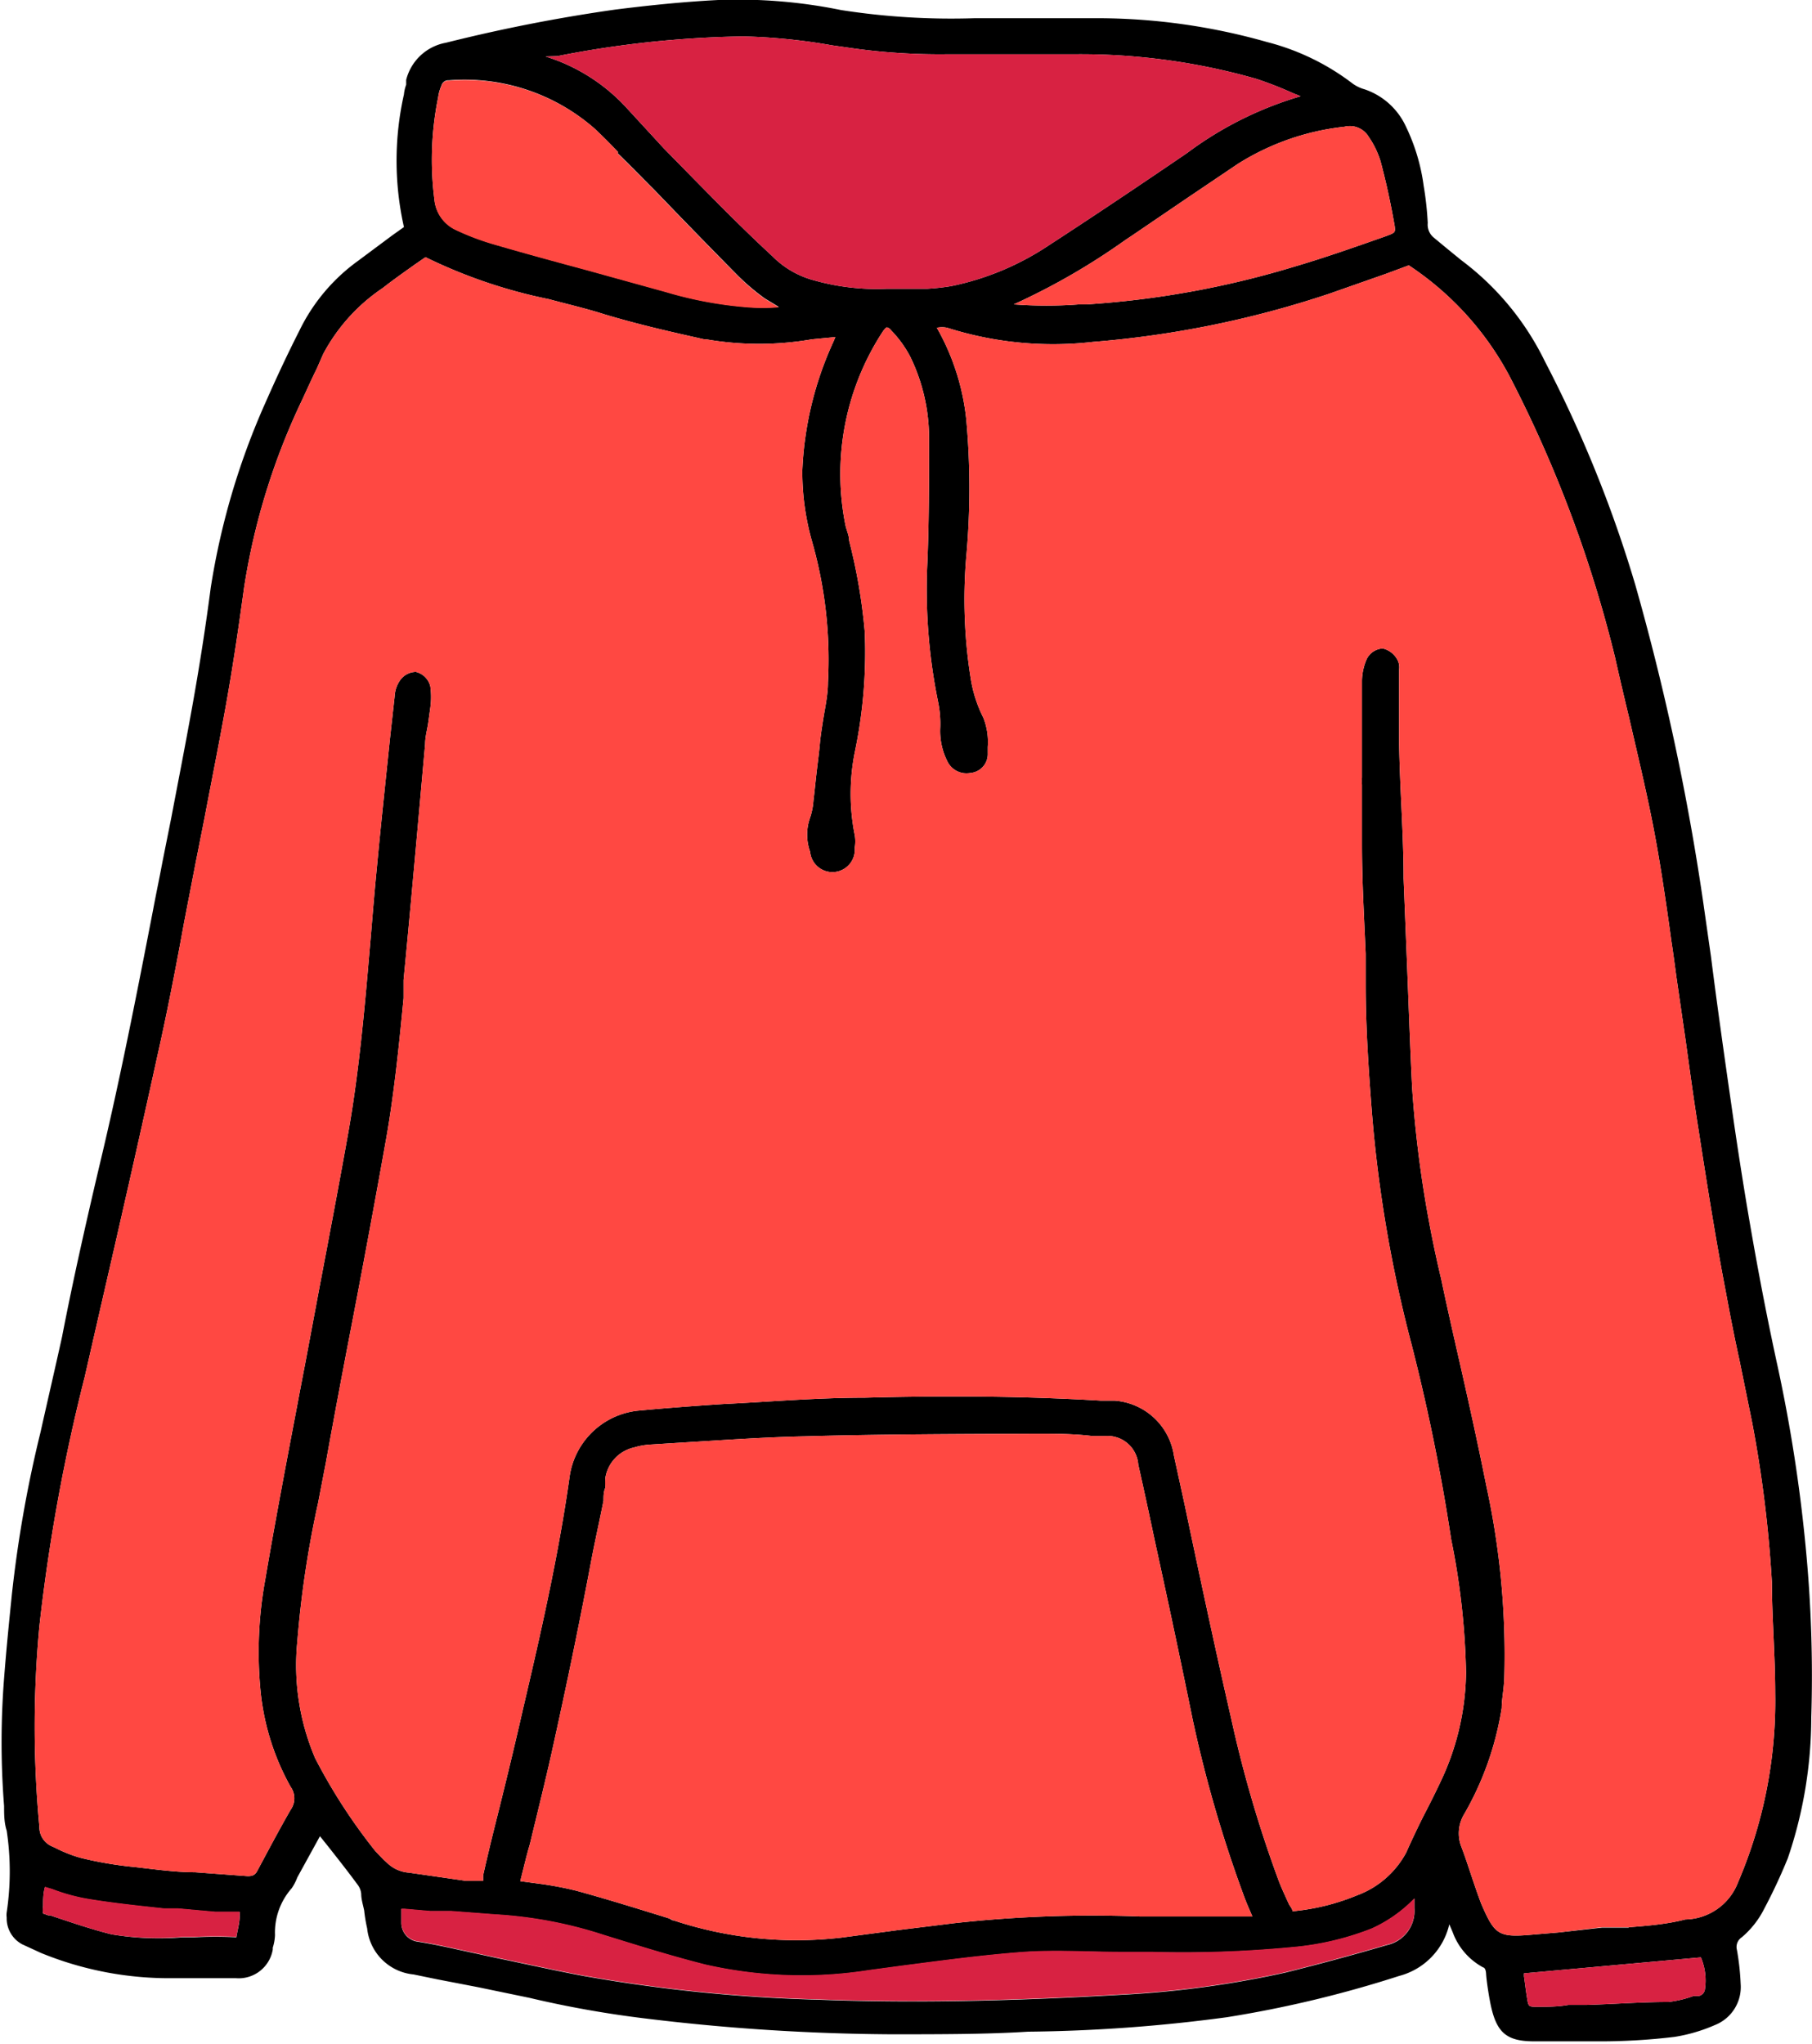
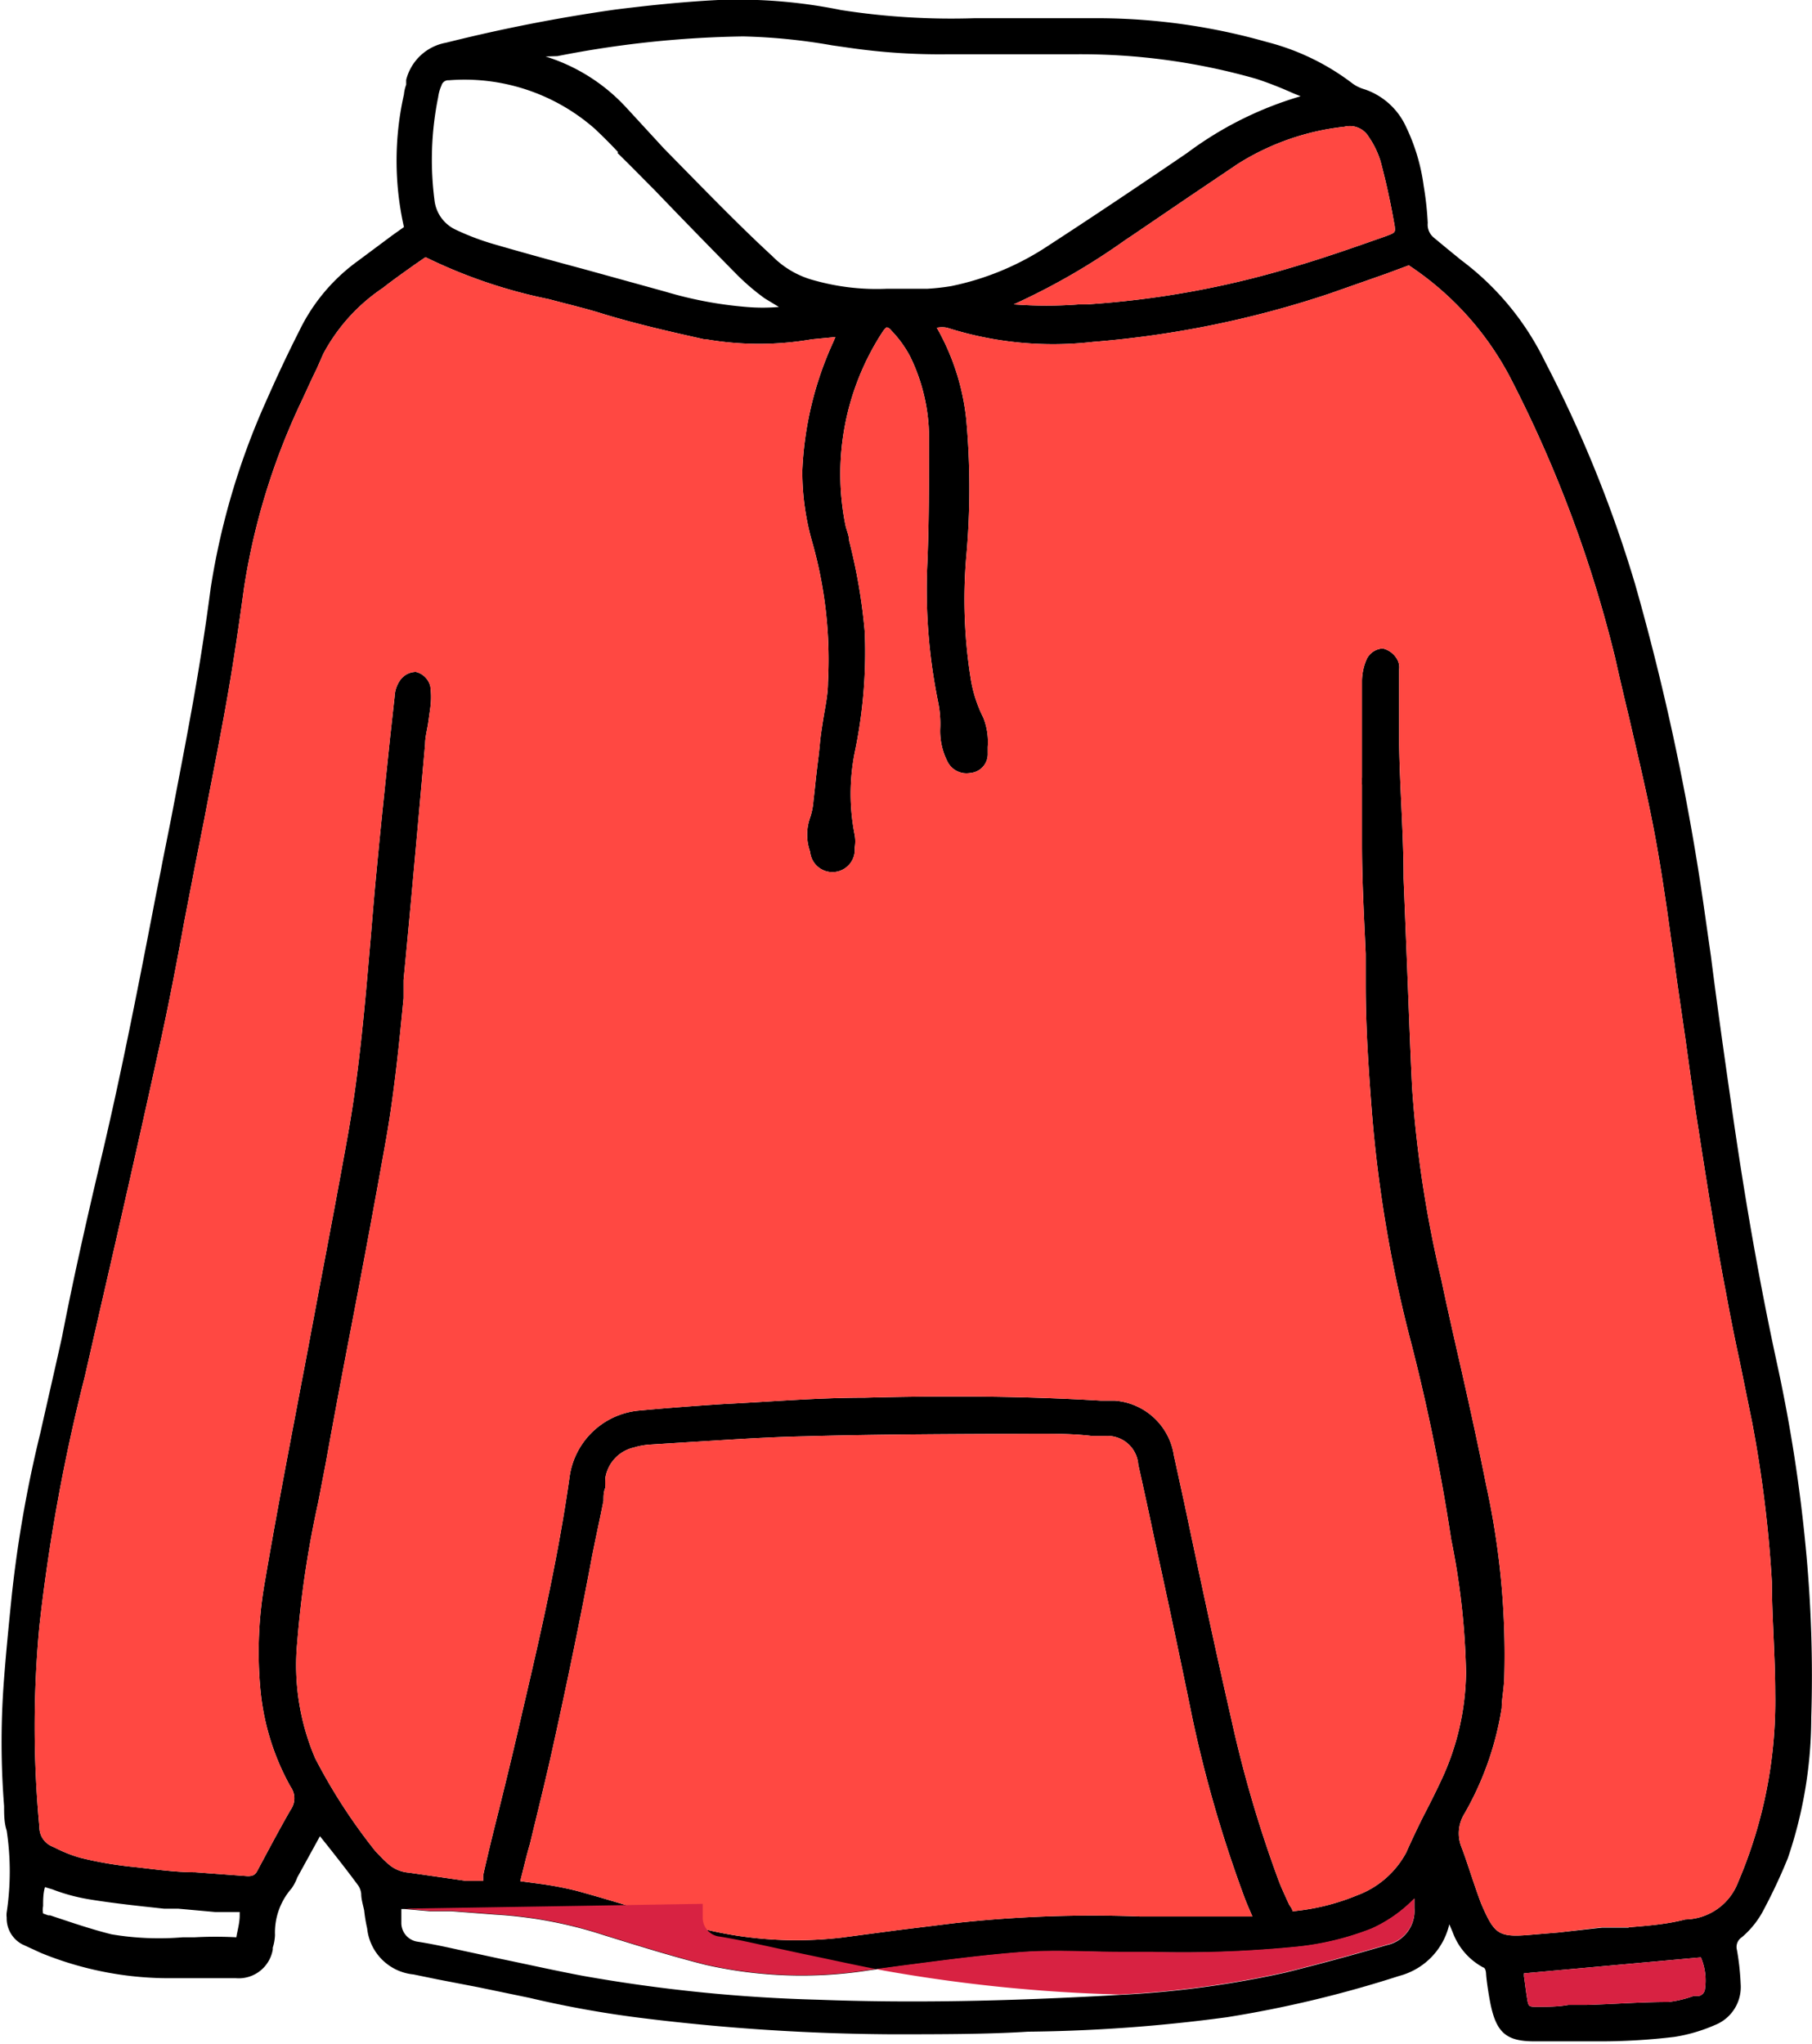
<svg xmlns="http://www.w3.org/2000/svg" id="Layer_1" data-name="Layer 1" viewBox="0 0 48.76 55">
  <defs>
    <style>.cls-1{fill:#ff4842;}.cls-2{fill:#d82242;}</style>
  </defs>
  <path d="M48.59,41.63a41.61,41.61,0,0,0-.75-4.84c-.47-2.15-.88-4.46-1.25-7.06-.19-1.32-.38-2.66-.55-4l-.21-1.47A66.14,66.14,0,0,0,44,15.72a33.92,33.92,0,0,0-2.43-6A7.49,7.49,0,0,0,39.32,7l-.38-.31-.35-.29A.45.45,0,0,1,38.42,6a8.58,8.58,0,0,0-.11-1,5.25,5.25,0,0,0-.48-1.6,1.89,1.89,0,0,0-1.12-1,1,1,0,0,1-.31-.15,6.41,6.41,0,0,0-2.31-1.12A16.73,16.73,0,0,0,29.6.49c-1.08,0-2.17,0-3.23,0h-.14a19.23,19.23,0,0,1-3.6-.22A13.87,13.87,0,0,0,19.33,0c-1,.05-2,.16-2.79.26A44.44,44.44,0,0,0,12,1.15a1.35,1.35,0,0,0-1.07,1l0,.13a1,1,0,0,0-.06.26,8.12,8.12,0,0,0,0,3.57l-.31.22-.94.7A5,5,0,0,0,8.06,8.89c-.36.71-.65,1.34-.91,1.93a19.63,19.63,0,0,0-1.48,5c-.13,1-.3,2.1-.5,3.21S4.8,21,4.61,22l-.24,1.2c-.08.43-.17.85-.25,1.28-.44,2.27-.9,4.62-1.45,6.91-.36,1.53-.71,3.08-1,4.58-.19.86-.39,1.72-.58,2.57a33.3,33.3,0,0,0-.77,4.36c-.09.88-.16,1.6-.21,2.26a21.94,21.94,0,0,0,0,3.44c0,.22,0,.44.07.66a7.38,7.38,0,0,1,0,2.2.53.53,0,0,0,0,.14.79.79,0,0,0,.42.72l.5.23a9.1,9.1,0,0,0,3.59.68l.92,0,.73,0h0a.93.93,0,0,0,1-.77l0-.05a1.28,1.28,0,0,0,.06-.34,1.8,1.8,0,0,1,.45-1.26A1.33,1.33,0,0,0,8,50.52l.06-.11.55-1,0,0,.24.3c.26.33.52.66.77,1a.48.48,0,0,1,.1.25c0,.15.05.3.08.45a4,4,0,0,0,.08.48,1.39,1.39,0,0,0,1.25,1.24l.63.13,1.09.21,1.4.29a28.32,28.32,0,0,0,3.08.55,56.84,56.84,0,0,0,6.64.43c1.32,0,2.6,0,3.69-.07a43,43,0,0,0,5.36-.39,30.89,30.89,0,0,0,4.63-1.11A1.87,1.87,0,0,0,39,51.78l.09.21a1.76,1.76,0,0,0,.82.95s.07,0,.08.17.06.52.12.82c.16.77.43,1,1.18,1,.54,0,1.09,0,1.65,0a16.85,16.85,0,0,0,2.12-.12,4.42,4.42,0,0,0,1.09-.32,1.1,1.1,0,0,0,.69-1.11,6.79,6.79,0,0,0-.1-.91.31.31,0,0,1,.13-.34,2.43,2.43,0,0,0,.6-.76A14.82,14.82,0,0,0,48.11,50a11.77,11.77,0,0,0,.63-3.78A35.87,35.87,0,0,0,48.59,41.63ZM41.37,54c-.24,0-.24,0-.28-.25s-.05-.37-.08-.57v-.08l4.76-.43a1.6,1.6,0,0,1,.11.85.21.21,0,0,1-.17.19l-.14,0a3,3,0,0,1-.67.16c-.74,0-1.5.06-2.23.08H42.2C41.93,54,41.64,54,41.37,54Zm2.46-2.13-.72,0L41.94,52l-.72.06c-.9.08-1,0-1.36-.83-.11-.29-.21-.59-.31-.89s-.14-.42-.22-.63a1,1,0,0,1,.08-.91,8.29,8.29,0,0,0,1-2.84c0-.24.06-.5.07-.82A21.31,21.31,0,0,0,40,40c-.25-1.25-.53-2.51-.81-3.73-.14-.62-.28-1.24-.41-1.86A31.32,31.32,0,0,1,38,29.28c-.06-1.21-.1-2.44-.15-3.64l-.08-2c0-1.19-.1-2.41-.12-3.61,0-.46,0-.92,0-1.37l0-.65v0a.43.43,0,0,0-.06-.28.6.6,0,0,0-.38-.28h0a.51.51,0,0,0-.43.28,1.52,1.52,0,0,0-.13.58c0,.74,0,1.49,0,2.21v.4a1.36,1.36,0,0,0,0,.2s0,.09,0,.14c0,.49,0,1,0,1.47,0,1,.06,2,.1,2.93l0,.85c0,1.14.08,2.31.17,3.46a35.7,35.7,0,0,0,1.06,6.19,53.32,53.32,0,0,1,1.07,5.26A19.8,19.8,0,0,1,39.45,45a7,7,0,0,1-.66,2.89c-.14.3-.29.6-.44.89s-.35.71-.51,1.07A2.47,2.47,0,0,1,36.52,51a6,6,0,0,1-1.74.43c0-.06-.06-.13-.09-.18-.1-.22-.2-.43-.28-.64a32.84,32.84,0,0,1-1.28-4.37c-.44-1.92-.86-3.89-1.26-5.79l-.28-1.28A1.74,1.74,0,0,0,30,37.69h0l-.37,0c-2-.12-4.08-.14-6.36-.08-1.29,0-2.56.11-3.79.17-.79.05-1.57.11-2.32.18a2.08,2.08,0,0,0-1.83,1.76c-.3,2.14-.78,4.23-1.25,6.24-.25,1.1-.52,2.21-.79,3.28-.1.41-.2.82-.29,1.23,0,0,0,.09,0,.14l-.47,0L11,50.39a.93.93,0,0,1-.59-.27l-.08-.07-.23-.24a15.12,15.12,0,0,1-1.62-2.5A6.38,6.38,0,0,1,8,44.18a27.42,27.42,0,0,1,.56-3.74l.21-1.09c.2-1.11.41-2.23.62-3.32.34-1.76.68-3.58,1-5.38.22-1.25.35-2.55.47-3.79l0-.49c.13-1.33.25-2.67.37-4l.21-2.35c0-.18.05-.36.08-.55l.06-.43a2.15,2.15,0,0,0,0-.57.53.53,0,0,0-.39-.39.53.53,0,0,0-.44.25.82.82,0,0,0-.13.41l-.12,1.08c-.12,1.16-.25,2.36-.36,3.54-.06.61-.11,1.22-.16,1.82-.15,1.75-.3,3.56-.61,5.31-.25,1.4-.52,2.82-.78,4.19l-.39,2.08c-.1.51-.19,1-.29,1.52-.26,1.37-.53,2.8-.77,4.21a10.87,10.87,0,0,0-.13,3,6.61,6.61,0,0,0,.81,2.59.53.53,0,0,1,0,.62c-.31.54-.6,1.09-.89,1.63-.06.12-.13.17-.33.15l-1.35-.1c-.54,0-1.09-.08-1.62-.14a10.05,10.05,0,0,1-1.47-.25,3.69,3.69,0,0,1-.68-.27l-.11-.05a.56.56,0,0,1-.31-.51,28.91,28.91,0,0,1,0-5.4,49.58,49.58,0,0,1,1.22-6.71l.4-1.75c.53-2.3,1.07-4.67,1.58-7,.26-1.16.49-2.36.7-3.51l.3-1.55.24-1.21c.19-1,.39-2,.57-3s.32-1.92.5-3.23a18.12,18.12,0,0,1,1.58-5.08c.12-.26.24-.53.37-.79l.18-.41A4.92,4.92,0,0,1,10.3,7.75c.28-.22.58-.43.86-.63l.29-.2a13.72,13.72,0,0,0,3.32,1.13c.48.13,1,.25,1.47.4.89.27,1.81.48,2.71.68H19a8.31,8.31,0,0,0,2.85,0l.63-.06-.06.14a9.2,9.2,0,0,0-.83,3.46,6.87,6.87,0,0,0,.27,1.93,11.58,11.58,0,0,1,.42,3.77c0,.33-.08.68-.13,1s-.07.45-.09.67-.06.52-.09.78-.05.48-.08.72a1.87,1.87,0,0,1-.09.46,1.36,1.36,0,0,0,0,.92A.59.59,0,0,0,23,22.81a1,1,0,0,0,0-.34A5.7,5.7,0,0,1,23,20.25,13.1,13.1,0,0,0,23.27,17a15.1,15.1,0,0,0-.42-2.45c0-.14-.07-.28-.1-.42a7,7,0,0,1,1-5.2c.06-.09.1-.12.11-.12s.06,0,.13.09a3,3,0,0,1,.51.71A5,5,0,0,1,25,11.8c0,1.17,0,2.35-.05,3.45a15.1,15.1,0,0,0,.29,3.62,2.92,2.92,0,0,1,.06.75,1.81,1.81,0,0,0,.2.88.57.57,0,0,0,.61.3.51.51,0,0,0,.47-.53V20.1a1.77,1.77,0,0,0-.12-.79,3.57,3.57,0,0,1-.34-1.06A13.53,13.53,0,0,1,26,15a20.26,20.26,0,0,0,0-3.73,6.31,6.31,0,0,0-.79-2.45v0a.68.68,0,0,1,.28,0,9.38,9.38,0,0,0,3.92.38A26.75,26.75,0,0,0,35.78,7.9l1.51-.53.62-.23a8.15,8.15,0,0,1,2.72,3,34,34,0,0,1,2.83,7.55c.12.54.25,1.09.38,1.63.23,1,.46,1.95.65,2.93s.35,2.08.49,3.1c.05.32.09.64.14,1L45.36,28c.11.79.22,1.61.35,2.42.23,1.48.47,3,.74,4.39.11.6.23,1.21.36,1.8l.34,1.67a33.36,33.36,0,0,1,.53,4.29c0,.9.09,2,.09,3a12.38,12.38,0,0,1-1,5.08,1.55,1.55,0,0,1-1.42,1C44.85,51.78,44.33,51.82,43.83,51.86Zm-25.72-.19L18,51.62c-.81-.25-1.64-.51-2.48-.74a9.06,9.06,0,0,0-1-.19L14,50.62h0c.09-.35.17-.7.26-1,.22-.92.46-1.87.66-2.8.36-1.63.7-3.28,1-4.88.1-.52.21-1,.32-1.56,0-.12,0-.24.05-.35a2,2,0,0,1,0-.26,1,1,0,0,1,.77-.82,1.9,1.9,0,0,1,.46-.08l1.12-.07c1-.06,2-.13,3-.15,2.12-.06,4.31-.06,6.24-.07.5,0,1,0,1.5.06l.38,0a.83.83,0,0,1,.87.77c.16.71.31,1.41.46,2.12.34,1.55.68,3.15,1,4.72a34.58,34.58,0,0,0,1.41,4.84c.06.16.13.31.2.48h-.82c-.72,0-1.46,0-2.2,0a33.87,33.87,0,0,0-5,.18l-1.54.19-1.51.2A10.51,10.51,0,0,1,18.11,51.67Zm-7.22-.31.69.06.57,0,1.18.09a11.54,11.54,0,0,1,2.91.55c.84.26,1.79.56,2.74.8a11.69,11.69,0,0,0,4.4.15l.89-.12c1.08-.14,2.19-.29,3.28-.37.87-.06,1.76,0,2.62,0l.82,0a31,31,0,0,0,3.8-.13,7.59,7.59,0,0,0,2.12-.5,3.74,3.74,0,0,0,1.15-.81l0,0v.25a.94.94,0,0,1-.74,1c-1.06.31-1.93.54-2.73.74a26.8,26.8,0,0,1-4.46.6c-3.13.18-5.71.22-8.11.13a42.44,42.44,0,0,1-6.32-.64c-.75-.14-1.5-.31-2.23-.46l-1.11-.24c-.36-.08-.73-.16-1.11-.22a.51.51,0,0,1-.45-.49c0-.12,0-.25,0-.39Zm-9.73-.07c0-.17,0-.35.05-.52l.2.06a5,5,0,0,0,1,.27c.67.11,1.36.18,2,.25l.38,0,1,.09.57,0h.09v.09c0,.21-.06.4-.09.59,0,0,0,0,0,0a10.49,10.49,0,0,0-1.12,0H4.92A7.71,7.71,0,0,1,3,52.05c-.56-.14-1.11-.33-1.65-.51l-.05,0-.14-.05A.56.56,0,0,1,1.16,51.29ZM37.28,6.36c-.88.31-1.68.59-2.5.83a24.61,24.61,0,0,1-5.53,1l-.21,0a11.52,11.52,0,0,1-1.76,0,18,18,0,0,0,3-1.73l.21-.14,1.47-1,1.35-.91a6.74,6.74,0,0,1,2.87-1,.59.59,0,0,1,.65.27,2.37,2.37,0,0,1,.32.66c.13.49.25,1,.38,1.74C37.55,6.26,37.55,6.26,37.28,6.36ZM31.94,4.12c-1.38.94-2.53,1.71-3.73,2.49A7.39,7.39,0,0,1,25.59,7.7a6.07,6.07,0,0,1-.63.07h-.05l-.72,0-.32,0a6.19,6.19,0,0,1-1.94-.22,2.47,2.47,0,0,1-1.16-.67C19.9,6.08,19,5.15,17.87,4l-.92-1-.12-.13a4.94,4.94,0,0,0-2.15-1.35L15,1.51a27.71,27.71,0,0,1,5-.53,15.74,15.74,0,0,1,2.39.24l.49.07a16.93,16.93,0,0,0,2.63.17h1.08c.77,0,1.58,0,2.37,0a17.2,17.2,0,0,1,4.84.66c.34.11.69.25,1,.39l.2.08h0A9.62,9.62,0,0,0,31.94,4.12Zm-15.32,0c.34.33.67.67,1,1,.72.75,1.47,1.52,2.21,2.27a6.09,6.09,0,0,0,.75.64l.38.23a5.08,5.08,0,0,1-.87,0,10.6,10.6,0,0,1-2.18-.41l-2.17-.6c-.78-.21-1.59-.43-2.38-.66a6.89,6.89,0,0,1-1.12-.42,1,1,0,0,1-.55-.8,8.44,8.44,0,0,1,.1-2.75,1.17,1.17,0,0,1,.09-.32.19.19,0,0,1,.2-.14h0A5.31,5.31,0,0,1,16,3.46q.33.31.63.63Z" />
  <path class="cls-1" d="M43.83,51.86l-.72,0L41.94,52l-.72.06c-.9.08-1,0-1.36-.83-.11-.29-.21-.59-.31-.89s-.14-.42-.22-.63a1,1,0,0,1,.08-.91,8.29,8.29,0,0,0,1-2.84c0-.24.06-.5.07-.82A21.31,21.31,0,0,0,40,40c-.25-1.25-.53-2.51-.81-3.73-.14-.62-.28-1.24-.41-1.86A31.32,31.32,0,0,1,38,29.28c-.06-1.21-.1-2.44-.15-3.64l-.08-2c0-1.19-.1-2.41-.12-3.61,0-.46,0-.92,0-1.37l0-.65v0a.43.43,0,0,0-.06-.28.6.6,0,0,0-.38-.28h0a.51.51,0,0,0-.43.28,1.52,1.52,0,0,0-.13.58c0,.74,0,1.49,0,2.21v.4a1.36,1.36,0,0,0,0,.2s0,.09,0,.14c0,.49,0,1,0,1.47,0,1,.06,2,.1,2.93l0,.85c0,1.14.08,2.31.17,3.46a35.7,35.7,0,0,0,1.06,6.19,53.32,53.32,0,0,1,1.07,5.26A19.8,19.8,0,0,1,39.45,45a7,7,0,0,1-.66,2.89c-.14.3-.29.6-.44.89s-.35.71-.51,1.07A2.47,2.47,0,0,1,36.52,51a6,6,0,0,1-1.74.43c0-.06-.06-.13-.09-.18-.1-.22-.2-.43-.28-.64a32.84,32.84,0,0,1-1.28-4.37c-.44-1.92-.86-3.89-1.26-5.79l-.28-1.28A1.74,1.74,0,0,0,30,37.69h0l-.37,0c-2-.12-4.08-.14-6.36-.08-1.29,0-2.56.11-3.79.17-.79.05-1.57.11-2.32.18a2.08,2.08,0,0,0-1.83,1.76c-.3,2.14-.78,4.23-1.25,6.24-.25,1.1-.52,2.21-.79,3.28-.1.41-.2.82-.29,1.23,0,0,0,.09,0,.14l-.47,0L11,50.39a.93.93,0,0,1-.59-.27l-.08-.07-.23-.24a15.12,15.12,0,0,1-1.62-2.5A6.38,6.38,0,0,1,8,44.18a27.42,27.42,0,0,1,.56-3.74l.21-1.09c.2-1.11.41-2.23.62-3.32.34-1.76.68-3.58,1-5.38.22-1.25.35-2.55.47-3.79l0-.49c.13-1.33.25-2.67.37-4l.21-2.35c0-.18.05-.36.08-.55l.06-.43a2.15,2.15,0,0,0,0-.57.53.53,0,0,0-.39-.39.53.53,0,0,0-.44.25.82.82,0,0,0-.13.41l-.12,1.08c-.12,1.16-.25,2.36-.36,3.54-.06.61-.11,1.22-.16,1.82-.15,1.75-.3,3.56-.61,5.31-.25,1.4-.52,2.82-.78,4.19l-.39,2.08c-.1.51-.19,1-.29,1.52-.26,1.37-.53,2.8-.77,4.21a10.87,10.87,0,0,0-.13,3,6.61,6.61,0,0,0,.81,2.59.53.53,0,0,1,0,.62c-.31.54-.6,1.09-.89,1.63-.06.12-.13.17-.33.15l-1.35-.1c-.54,0-1.09-.08-1.62-.14a10.05,10.05,0,0,1-1.47-.25,3.69,3.69,0,0,1-.68-.27l-.11-.05a.56.56,0,0,1-.31-.51,28.91,28.91,0,0,1,0-5.4,49.58,49.58,0,0,1,1.22-6.71l.4-1.75c.53-2.3,1.07-4.67,1.58-7,.26-1.16.49-2.36.7-3.51l.3-1.55.24-1.21c.19-1,.39-2,.57-3s.32-1.92.5-3.23a18.12,18.12,0,0,1,1.58-5.08c.12-.26.24-.53.37-.79l.18-.41A4.92,4.92,0,0,1,10.3,7.75c.28-.22.58-.43.86-.63l.29-.2a13.72,13.72,0,0,0,3.32,1.13c.48.13,1,.25,1.47.4.89.27,1.81.48,2.71.68H19a8.31,8.31,0,0,0,2.85,0l.63-.06-.06.14a9.2,9.2,0,0,0-.83,3.46,6.87,6.87,0,0,0,.27,1.93,11.58,11.58,0,0,1,.42,3.77c0,.33-.08.68-.13,1s-.07.45-.09.67-.06.52-.09.78-.05.48-.08.72a1.87,1.87,0,0,1-.09.46,1.36,1.36,0,0,0,0,.92A.59.59,0,0,0,23,22.81a1,1,0,0,0,0-.34A5.7,5.7,0,0,1,23,20.25,13.1,13.1,0,0,0,23.27,17a15.1,15.1,0,0,0-.42-2.45c0-.14-.07-.28-.1-.42a7,7,0,0,1,1-5.2c.06-.09.1-.12.11-.12s.06,0,.13.09a3,3,0,0,1,.51.71A5,5,0,0,1,25,11.8c0,1.17,0,2.35-.05,3.45a15.1,15.1,0,0,0,.29,3.62,2.92,2.92,0,0,1,.06.75,1.81,1.81,0,0,0,.2.88.57.57,0,0,0,.61.3.51.51,0,0,0,.47-.53V20.1a1.77,1.77,0,0,0-.12-.79,3.57,3.57,0,0,1-.34-1.06A13.53,13.53,0,0,1,26,15a20.26,20.26,0,0,0,0-3.73,6.31,6.31,0,0,0-.79-2.45v0a.68.68,0,0,1,.28,0,9.38,9.38,0,0,0,3.92.38A26.75,26.75,0,0,0,35.78,7.9l1.51-.53.62-.23a8.15,8.15,0,0,1,2.72,3,34,34,0,0,1,2.83,7.55c.12.54.25,1.09.38,1.63.23,1,.46,1.95.65,2.93s.35,2.08.49,3.1c.05.32.09.64.14,1L45.36,28c.11.79.22,1.61.35,2.42.23,1.48.47,3,.74,4.39.11.6.23,1.21.36,1.8l.34,1.67a33.36,33.36,0,0,1,.53,4.29c0,.9.09,2,.09,3a12.38,12.38,0,0,1-1,5.08,1.55,1.55,0,0,1-1.42,1C44.85,51.78,44.33,51.82,43.83,51.86Z" />
  <path class="cls-1" d="M18.11,51.67,18,51.62c-.81-.25-1.64-.51-2.48-.74a9.06,9.06,0,0,0-1-.19L14,50.62h0c.09-.35.17-.7.26-1,.22-.92.46-1.87.66-2.8.36-1.63.7-3.28,1-4.88.1-.52.21-1,.32-1.56,0-.12,0-.24.05-.35a2,2,0,0,1,0-.26,1,1,0,0,1,.77-.82,1.9,1.9,0,0,1,.46-.08l1.12-.07c1-.06,2-.13,3-.15,2.12-.06,4.31-.06,6.24-.07.5,0,1,0,1.5.06l.38,0a.83.83,0,0,1,.87.77c.16.71.31,1.41.46,2.12.34,1.55.68,3.15,1,4.72a34.58,34.58,0,0,0,1.41,4.84c.06.16.13.31.2.48h-.82c-.72,0-1.46,0-2.2,0a33.87,33.87,0,0,0-5,.18l-1.54.19-1.51.2A10.51,10.51,0,0,1,18.11,51.67Z" />
  <path class="cls-1" d="M37.28,6.36c-.88.31-1.68.59-2.5.83a24.61,24.61,0,0,1-5.53,1l-.21,0a11.52,11.52,0,0,1-1.76,0,18,18,0,0,0,3-1.73l.21-.14,1.47-1,1.35-.91a6.74,6.74,0,0,1,2.87-1,.59.59,0,0,1,.65.27,2.37,2.37,0,0,1,.32.66c.13.49.25,1,.38,1.74C37.55,6.26,37.55,6.26,37.28,6.36Z" />
-   <path class="cls-2" d="M31.94,4.12c-1.38.94-2.53,1.71-3.73,2.49A7.39,7.39,0,0,1,25.59,7.7a6.07,6.07,0,0,1-.63.07h-.05l-.72,0-.32,0a6.19,6.19,0,0,1-1.94-.22,2.47,2.47,0,0,1-1.16-.67C19.9,6.08,19,5.15,17.87,4l-.92-1-.12-.13a4.94,4.94,0,0,0-2.15-1.35L15,1.51a27.71,27.71,0,0,1,5-.53,15.74,15.74,0,0,1,2.39.24l.49.07a16.93,16.93,0,0,0,2.63.17h1.08c.77,0,1.58,0,2.37,0a17.2,17.2,0,0,1,4.84.66c.34.11.69.25,1,.39l.2.08h0A9.62,9.62,0,0,0,31.94,4.12Z" />
-   <path class="cls-1" d="M16.62,4.13c.34.33.67.67,1,1,.72.75,1.47,1.52,2.21,2.27a6.09,6.09,0,0,0,.75.64l.38.23a5.08,5.08,0,0,1-.87,0,10.6,10.6,0,0,1-2.18-.41l-2.17-.6c-.78-.21-1.59-.43-2.38-.66a6.89,6.89,0,0,1-1.12-.42,1,1,0,0,1-.55-.8,8.44,8.44,0,0,1,.1-2.75,1.17,1.17,0,0,1,.09-.32.19.19,0,0,1,.2-.14h0A5.31,5.31,0,0,1,16,3.46q.33.31.63.63Z" />
  <path class="cls-2" d="M41.37,54c-.24,0-.24,0-.28-.25s-.05-.37-.08-.57v-.08l4.76-.43a1.6,1.6,0,0,1,.11.85.21.21,0,0,1-.17.19l-.14,0a3,3,0,0,1-.67.16c-.74,0-1.5.06-2.23.08H42.2C41.93,54,41.64,54,41.37,54Z" />
-   <path class="cls-2" d="M10.89,51.36l.69.06.57,0,1.18.09a11.54,11.54,0,0,1,2.91.55c.84.26,1.79.56,2.74.8a11.69,11.69,0,0,0,4.4.15l.89-.12c1.08-.14,2.19-.29,3.28-.37.87-.06,1.76,0,2.62,0l.82,0a31,31,0,0,0,3.8-.13,7.59,7.59,0,0,0,2.12-.5,3.74,3.74,0,0,0,1.15-.81l0,0v.25a.94.94,0,0,1-.74,1c-1.06.31-1.93.54-2.73.74a26.8,26.8,0,0,1-4.46.6c-3.13.18-5.71.22-8.11.13a42.44,42.44,0,0,1-6.32-.64c-.75-.14-1.5-.31-2.23-.46l-1.11-.24c-.36-.08-.73-.16-1.11-.22a.51.51,0,0,1-.45-.49c0-.12,0-.25,0-.39Z" />
-   <path class="cls-2" d="M1.16,51.29c0-.17,0-.35.05-.52l.2.06a5,5,0,0,0,1,.27c.67.11,1.36.18,2,.25l.38,0,1,.09.57,0h.09v.09c0,.21-.06.4-.09.59,0,0,0,0,0,0a10.49,10.49,0,0,0-1.12,0H4.92A7.71,7.71,0,0,1,3,52.05c-.56-.14-1.11-.33-1.65-.51l-.05,0-.14-.05A.56.56,0,0,1,1.16,51.29Z" />
+   <path class="cls-2" d="M10.89,51.36l.69.06.57,0,1.18.09a11.54,11.54,0,0,1,2.91.55c.84.26,1.79.56,2.74.8a11.69,11.69,0,0,0,4.4.15l.89-.12c1.08-.14,2.19-.29,3.28-.37.87-.06,1.76,0,2.62,0l.82,0a31,31,0,0,0,3.8-.13,7.59,7.59,0,0,0,2.12-.5,3.74,3.74,0,0,0,1.15-.81l0,0v.25a.94.94,0,0,1-.74,1c-1.06.31-1.93.54-2.73.74a26.8,26.8,0,0,1-4.46.6a42.44,42.44,0,0,1-6.32-.64c-.75-.14-1.5-.31-2.23-.46l-1.11-.24c-.36-.08-.73-.16-1.11-.22a.51.51,0,0,1-.45-.49c0-.12,0-.25,0-.39Z" />
</svg>